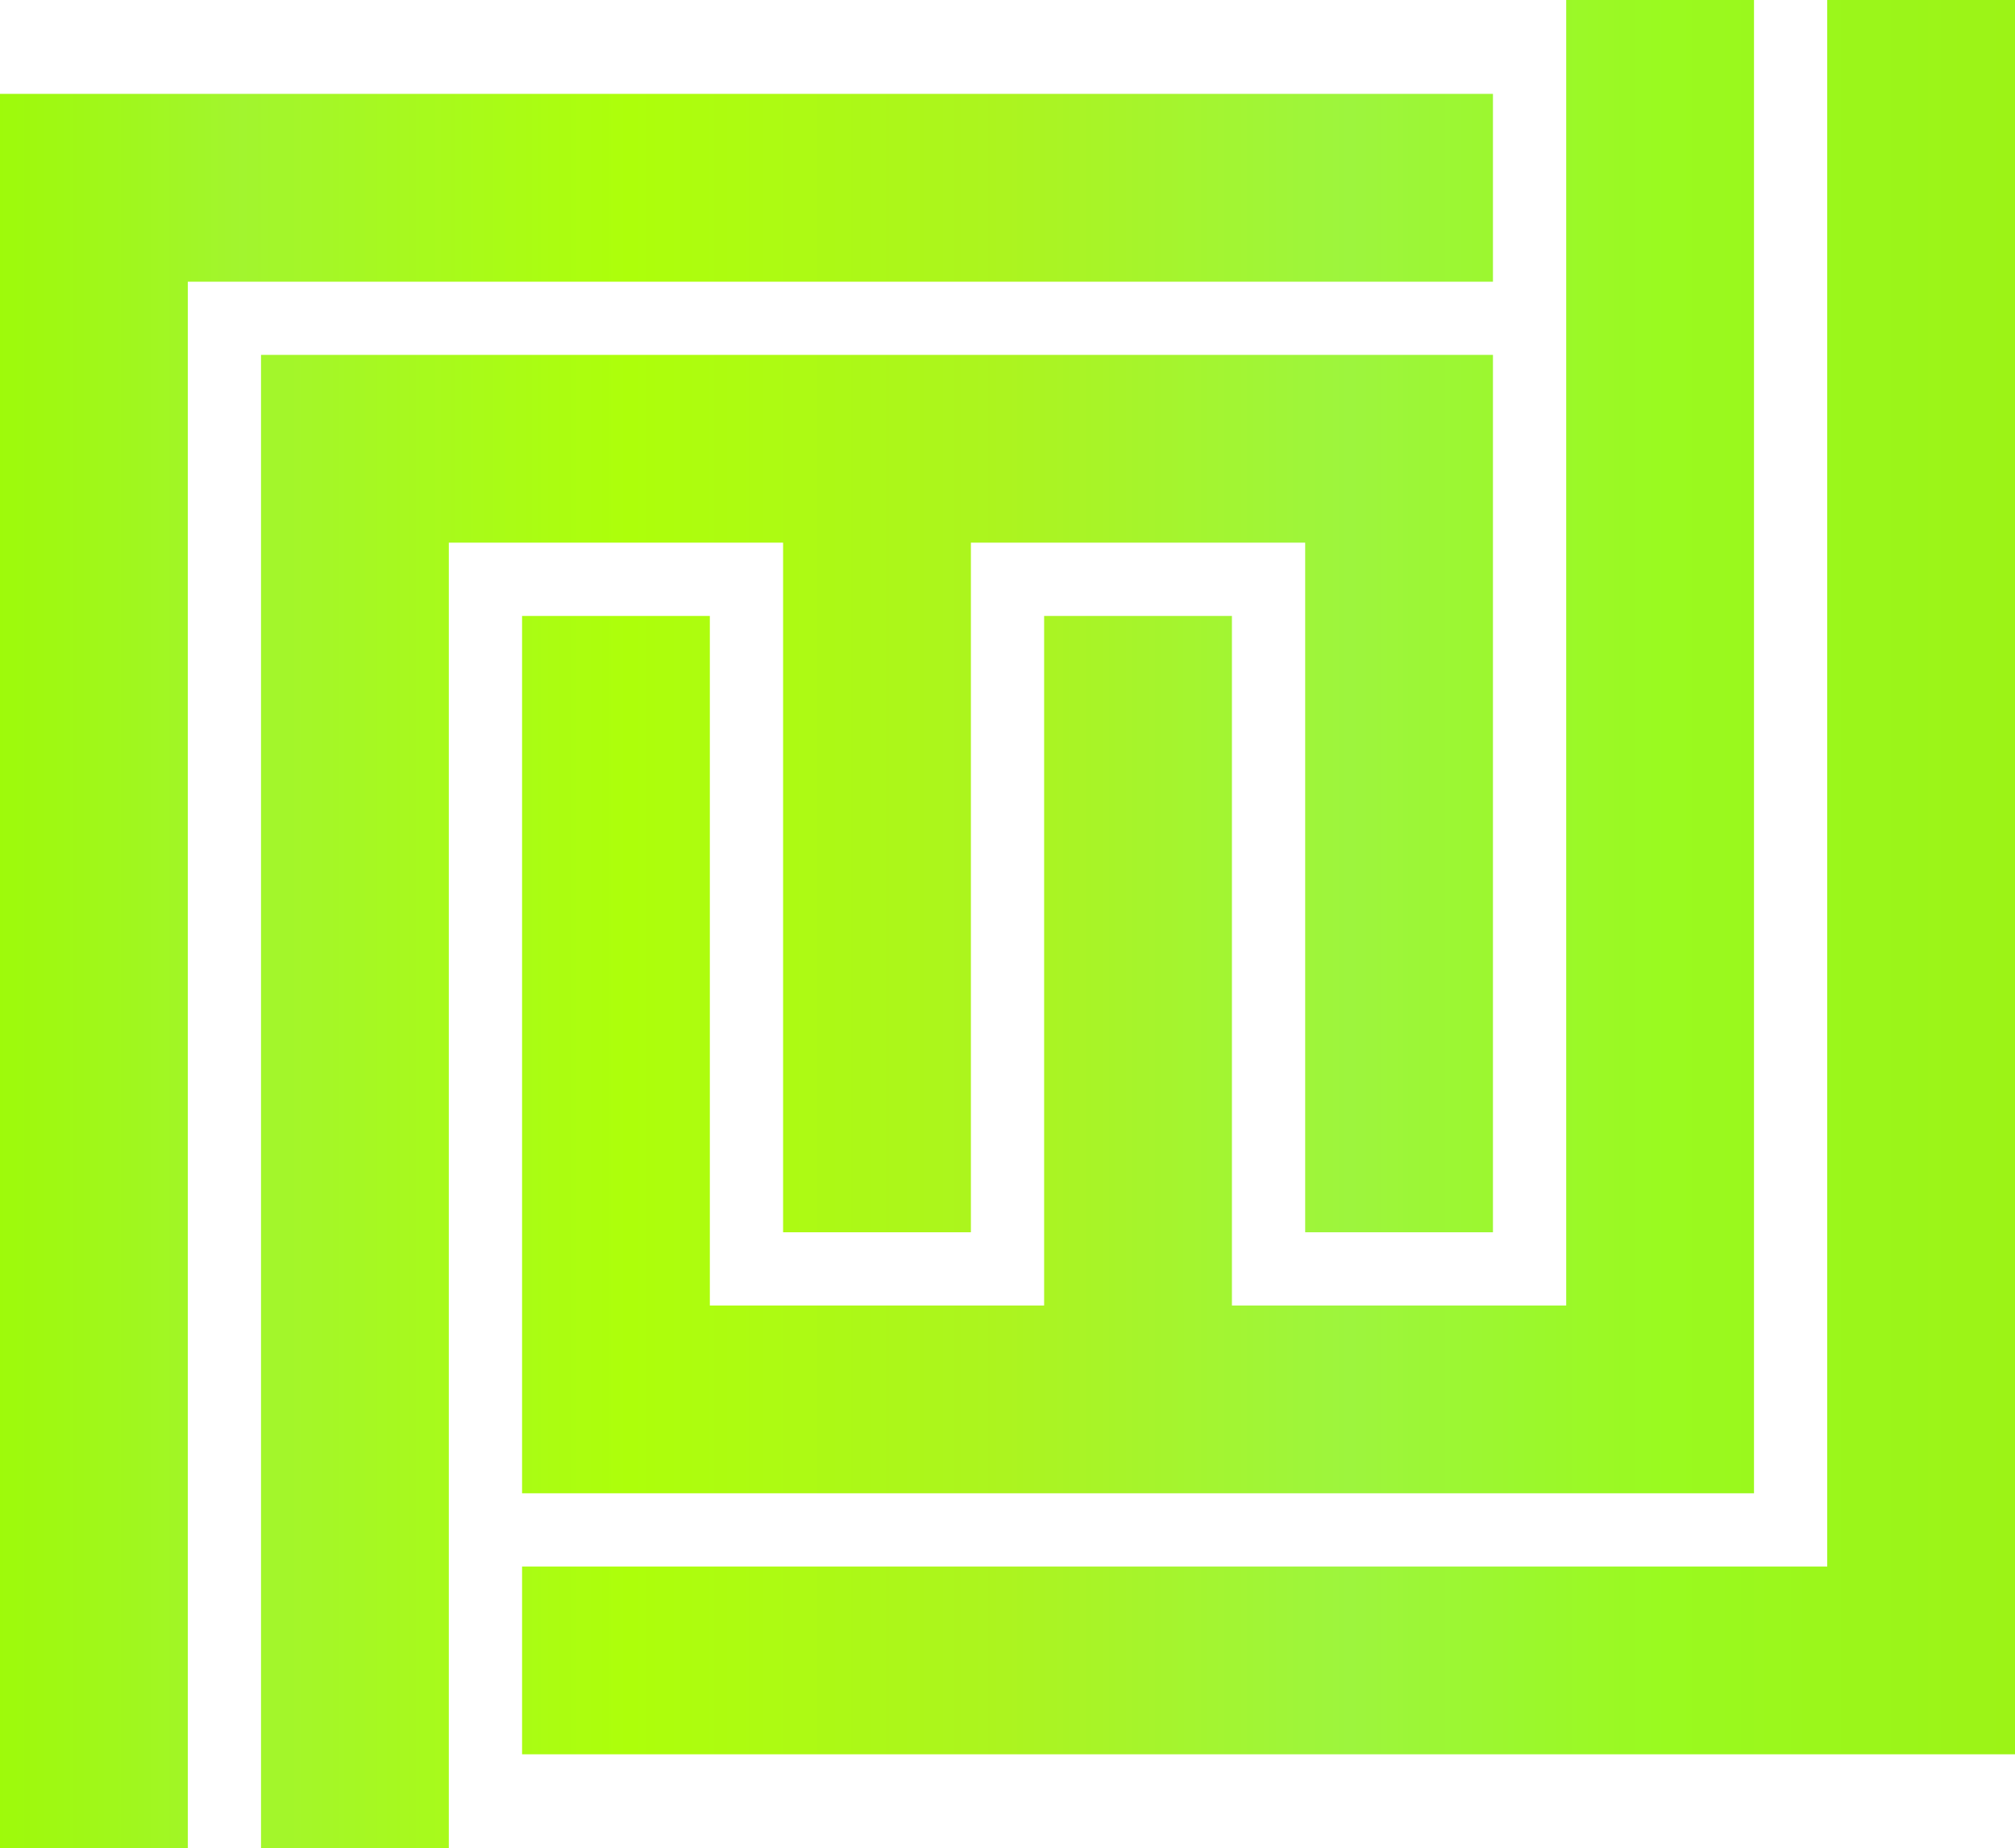
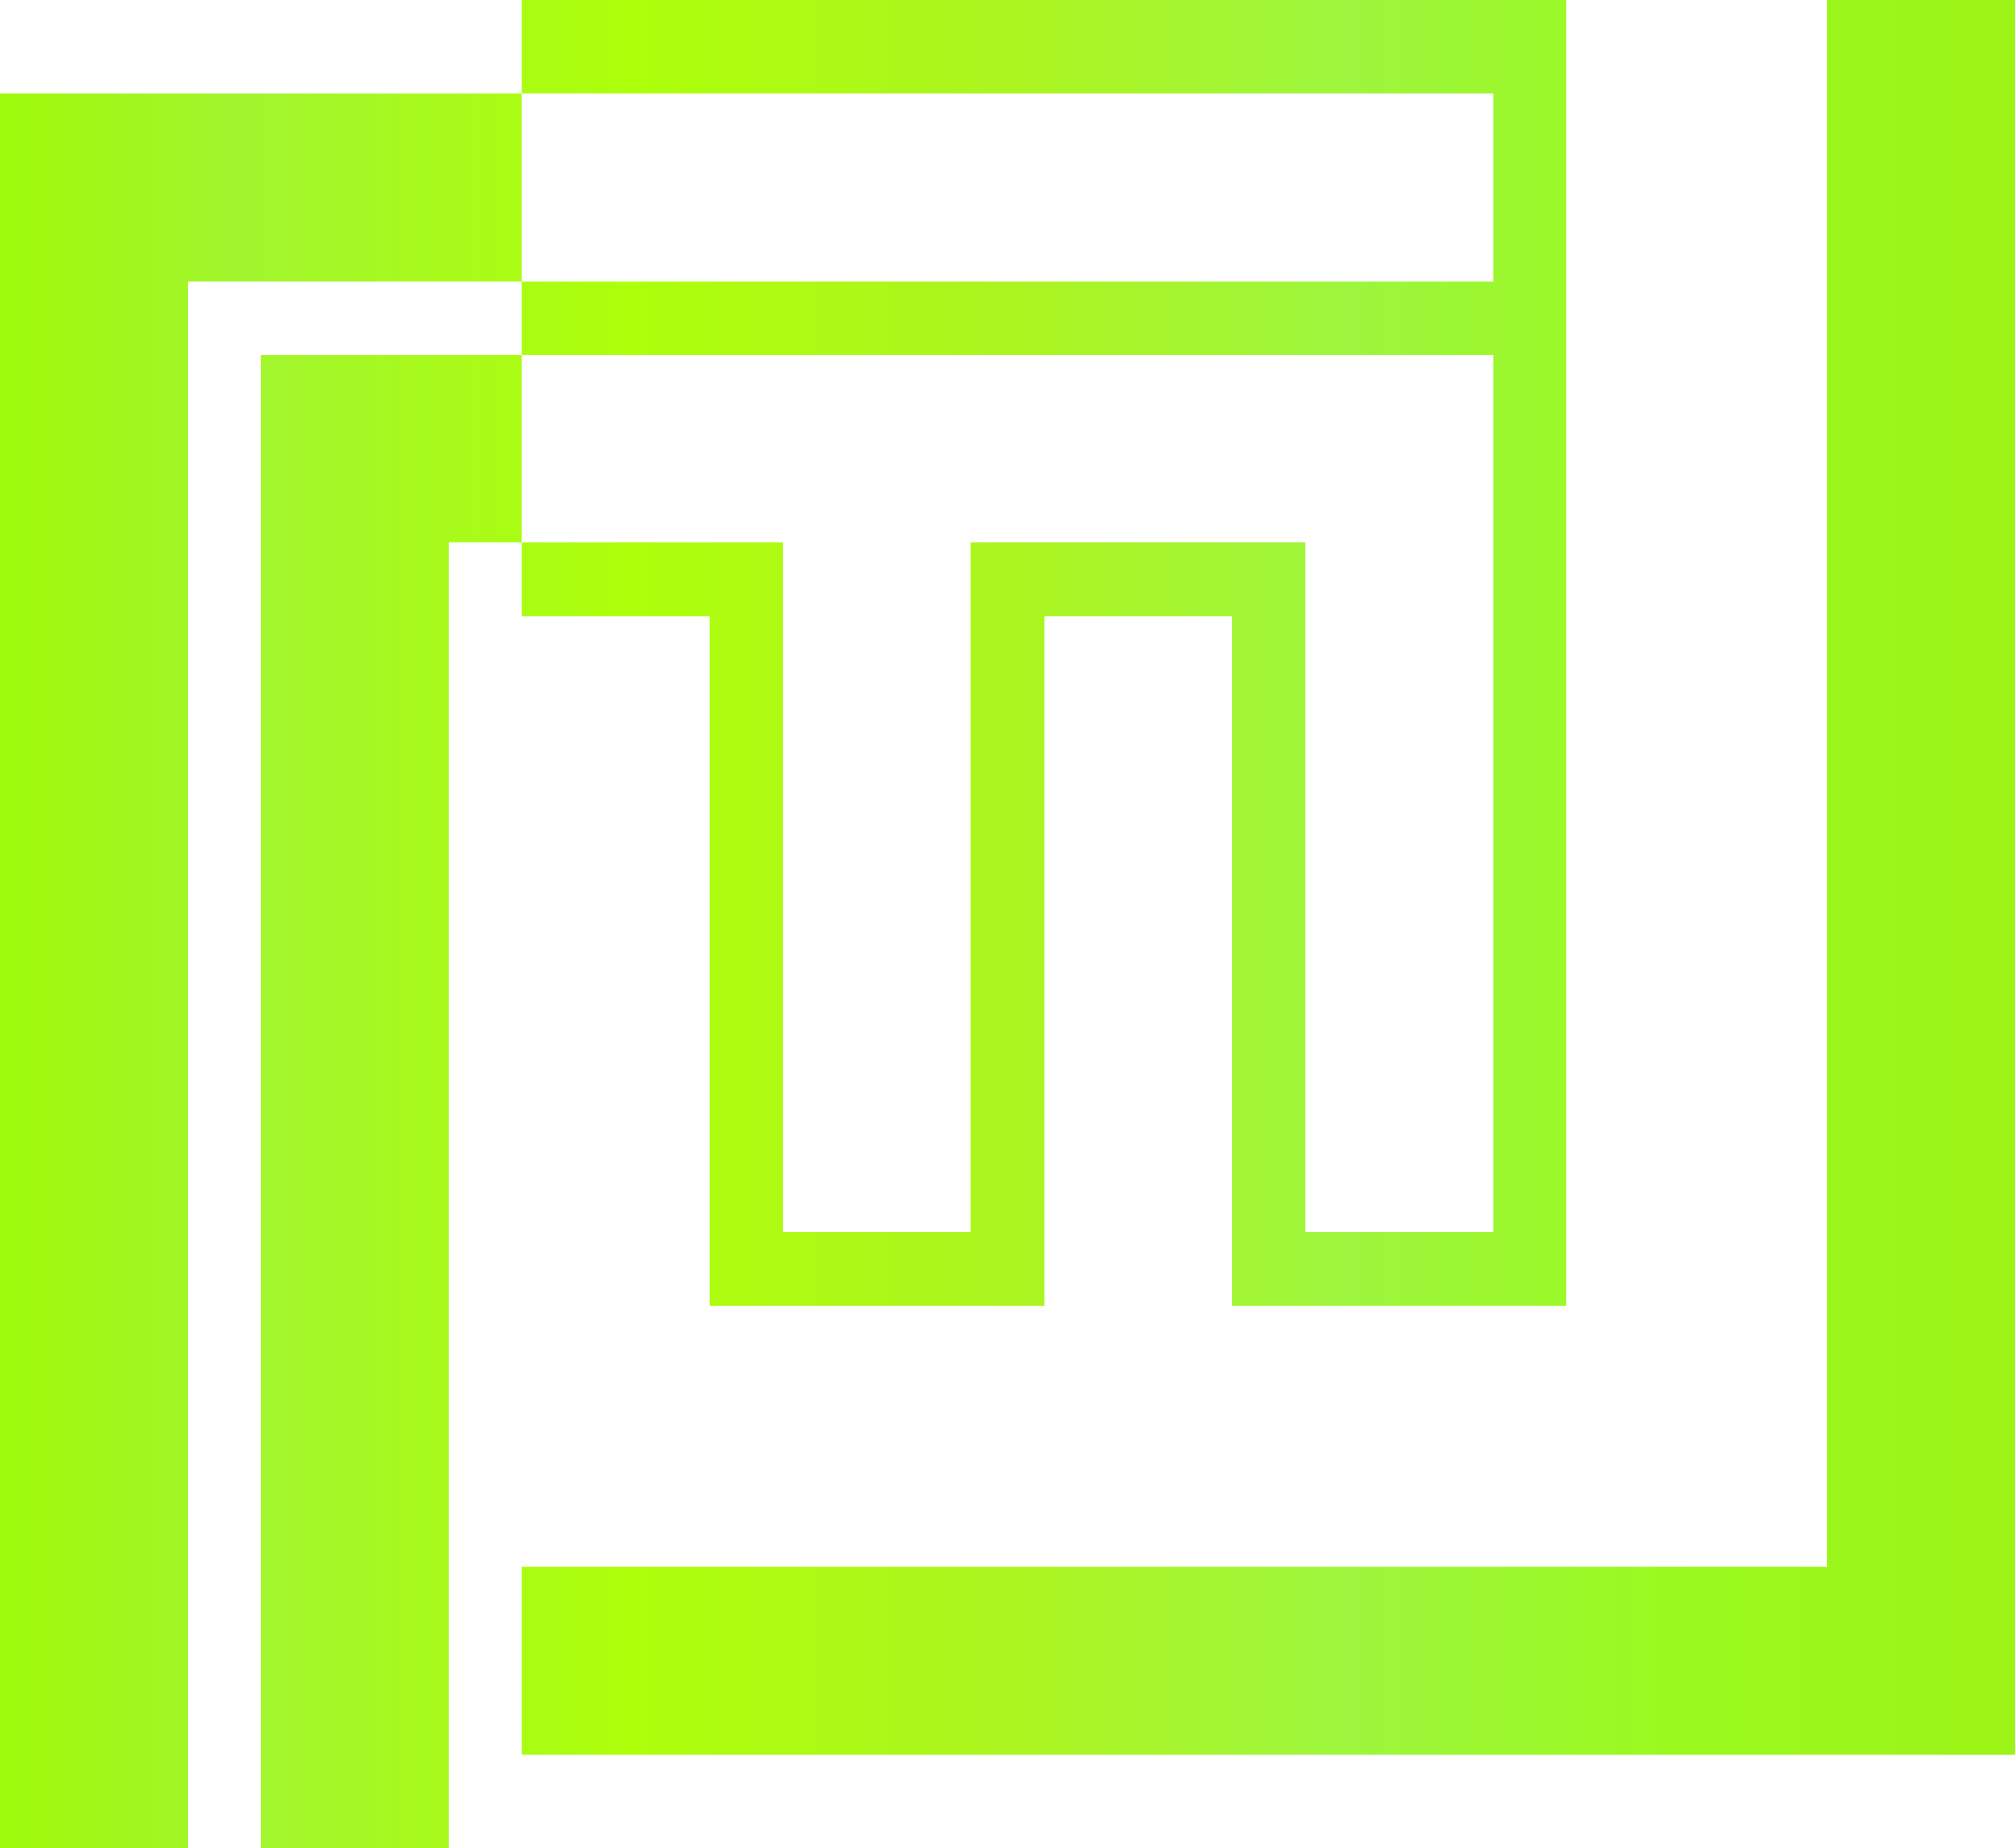
<svg xmlns="http://www.w3.org/2000/svg" xmlns:xlink="http://www.w3.org/1999/xlink" width="68.905mm" height="63.205mm" viewBox="0 0 68.905 63.205" id="svg1">
  <defs id="defs1">
    <linearGradient id="linearGradient16">
      <stop style="stop-color:#9efa0a;stop-opacity:1;" offset="0" id="stop17" />
      <stop style="stop-color:#a2f52e;stop-opacity:1;" offset="0.12" id="stop19" />
      <stop style="stop-color:#adff0a;stop-opacity:1;" offset="0.312" id="stop20" />
      <stop style="stop-color:#acf41f;stop-opacity:1;" offset="0.499" id="stop21" />
      <stop style="stop-color:#9df53d;stop-opacity:1;" offset="0.67" id="stop22" />
      <stop style="stop-color:#9afa1f;stop-opacity:1;" offset="0.827" id="stop23" />
      <stop style="stop-color:#9cf316;stop-opacity:1;" offset="1" id="stop18" />
    </linearGradient>
    <linearGradient xlink:href="#linearGradient16" id="linearGradient18" x1="186.332" y1="144.844" x2="255.238" y2="144.844" gradientUnits="userSpaceOnUse" />
  </defs>
  <g id="layer1" transform="translate(-186.332,-113.242)">
-     <path id="path403729-5" style="font-variation-settings:normal;mix-blend-mode:normal;vector-effect:none;fill:url(#linearGradient18);stroke:none;stroke-width:0.399;stroke-linecap:butt;stroke-linejoin:miter;stroke-miterlimit:4;stroke-dasharray:none;stroke-dashoffset:0;stroke-opacity:1;-inkscape-stroke:none;stop-color:#000000" d="m 239.89,113.242 v 44.647 h -11.431 v -23.583 h -6.422 v 23.583 h -11.431 v -23.583 h -6.421 v 30.005 h 42.127 v -51.069 z m 8.926,0 v 53.573 h -44.631 l 9e-5,6.422 h 51.053 v -59.995 z m -62.484,3.211 v 59.994 h 6.422 l 1.3e-4,-53.572 H 237.385 v -6.422 z m 8.926,8.926 -9e-5,51.068 h 6.422 v -44.646 h 11.431 v 23.584 h 6.422 v -23.584 h 11.431 v 23.584 H 237.385 V 125.379 Z" />
+     <path id="path403729-5" style="font-variation-settings:normal;mix-blend-mode:normal;vector-effect:none;fill:url(#linearGradient18);stroke:none;stroke-width:0.399;stroke-linecap:butt;stroke-linejoin:miter;stroke-miterlimit:4;stroke-dasharray:none;stroke-dashoffset:0;stroke-opacity:1;-inkscape-stroke:none;stop-color:#000000" d="m 239.89,113.242 v 44.647 h -11.431 v -23.583 h -6.422 v 23.583 h -11.431 v -23.583 h -6.421 v 30.005 v -51.069 z m 8.926,0 v 53.573 h -44.631 l 9e-5,6.422 h 51.053 v -59.995 z m -62.484,3.211 v 59.994 h 6.422 l 1.3e-4,-53.572 H 237.385 v -6.422 z m 8.926,8.926 -9e-5,51.068 h 6.422 v -44.646 h 11.431 v 23.584 h 6.422 v -23.584 h 11.431 v 23.584 H 237.385 V 125.379 Z" />
  </g>
</svg>